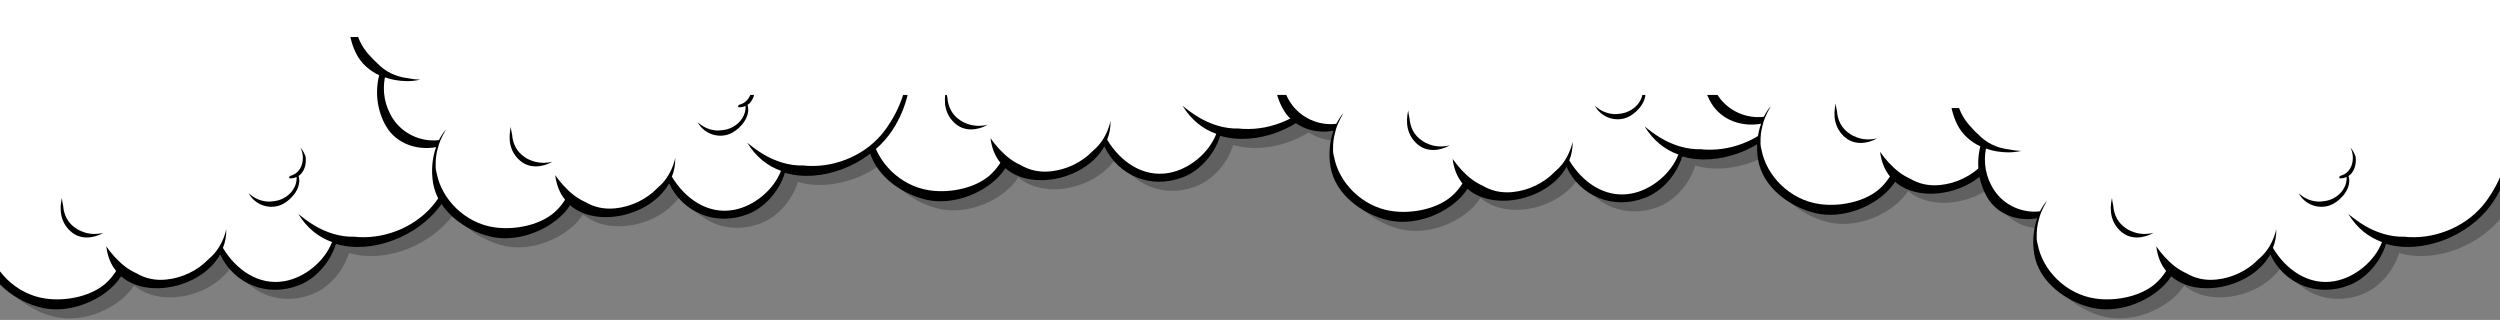
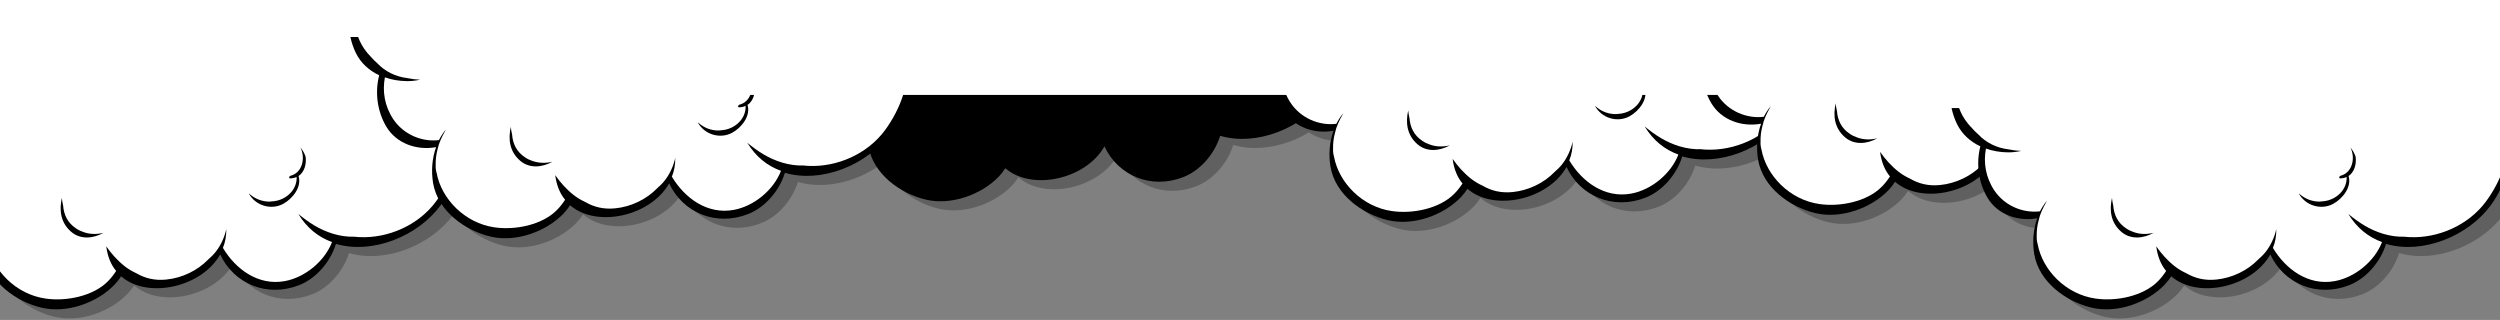
<svg xmlns="http://www.w3.org/2000/svg" xmlns:xlink="http://www.w3.org/1999/xlink" version="1.1" id="Laag_1" x="0px" y="0px" viewBox="0 0 1920 245.7" style="enable-background:new 0 0 1920 245.7;" xml:space="preserve">
  <rect x="0" y="0" width="1920" height="245.7" fill="#808080" stroke="none" />
  <style type="text/css">
	.st0{clip-path:url(#SVGID_00000092416705078028553480000000689418012485370284_);}
	.st1{opacity:0.25;}
	.st2{display:none;}
	.st3{fill:#FFFFFF;}
	.st4{display:none;fill:#FFFFFF;}
</style>
  <g id="clouds_top_1_">
    <g>
      <g>
        <g>
          <defs>
            <rect id="SVGID_1_" width="1920" height="245.7" />
          </defs>
          <clipPath id="SVGID_00000150818873318790548700000012071146445236213126_">
            <use xlink:href="#SVGID_1_" style="overflow:visible;" />
          </clipPath>
          <g id="clouds_1_" style="clip-path:url(#SVGID_00000150818873318790548700000012071146445236213126_);">
            <g class="st1">
              <rect x="-25.3" y="-21.2" class="st2" width="464.6" height="119.4" />
              <path d="M358.7,90.9c-0.2-0.3-0.4-0.6-0.5-0.9H-65.7l0,0c0.9,4.2,2.3,8.4,4.2,12.3c3.9,7.9,10.3,13.5,17.9,17.1        c-3.3,13-1.6,27.4,5.4,39.3c7.8,13.3,23.8,18.6,38.3,15.9c-3.1,8.7-3.8,18.3-2.3,27.6c3.6,21.3,24.3,36.4,44.1,41.1        c19.4,4.6,42.7-3.7,56.2-17.8c1.8-1.9,3.4-4,4.9-6.3c20.5,17.8,62.1,8.3,76.1-16.8c10.5,22.5,35.8,33.3,60.6,23.6        c12.9-5,24-17.7,28.3-31.7c27.7,8.2,62.7-5.7,80.3-29.5c12.3-16.7,18.7-39.6,15.4-60.1C362.9,100.3,361.2,95.6,358.7,90.9z" />
              <path d="M355,89H-59.8v1c1.5,4.1,3.6,8,6.6,11.7c1,1.3,2.2,2.5,3.3,3.7c1.5,1.7,3.1,3.4,4.9,4.9c5.8,6.2,13.9,10.3,23.1,11.4        c3.3,0.7,6.6,1.1,9.8,1.2c-3.6,0.8-7.2,1.2-10.6,1.1c-5.6-0.1-11.2-1-16.5-2.9c-2,10.7-0.3,22,6.4,32.1        c7.8,11.7,21.8,17.7,35.1,16.1c1.5-2.9,3.2-5.6,5.3-8.1c-0.2,0.5-0.4,0.9-0.7,1.4c-2.4,4.3-4.6,8.8-5.6,13.6        c-1.1,4-1.6,8.1-1.5,12.2c-0.1,2,0.1,4,0.7,6c3.7,20.2,21.8,38.7,44.5,41.9c15.6,2.3,36.6-1.7,48-13.4        c2.3-2.3,4.3-4.9,6.2-7.8c-4-4.8-6.6-11.1-7.6-18.9c4,5.7,8.6,10.9,14.2,15.3c2.7,2.1,5.7,3.9,9,5.4c6.5,3.8,14,5.7,22.9,4.8        c12.1-1.2,23.9-6.8,32.3-15.5c2.1-1.8,4.1-3.8,5.9-6.1c3.5-4.5,6.6-10.9,7.9-17.2c0.1,5.2-0.8,10.1-2.6,14.5        c9.9,16.5,27.2,29.2,47.5,25.5c15.5-2.8,30.6-15.2,36.3-30c-10.3-3.7-19.3-10.7-25.9-21.6c7.9,6.5,16.2,12.1,26.9,15.3        c5.4,1.6,11,2.4,16.5,2.2c1.1,0.1,2.2,0.3,3.4,0.3c22.3,1.1,45.5-9.2,58.9-27.3c11.7-15.8,21-38.9,15.7-58.9        C359.3,99.2,357.5,93.5,355,89z" />
              <path d="M232.8,144c1.9,0,3.6-0.4,5-1.1c0.5,9.7-7.9,17.5-17.3,18.6c-0.3,0-0.7,0.1-1,0.1c-1.4,0.2-2.9,0.3-4.1,0.2        c-6.1-0.5-10.6-2.9-14.4-6.4c4.9,9.4,17.1,13.3,26.6,8.1c7.1-3.9,14.3-12.9,11.7-21.3c4.4-3,6.2-9.1,5.4-14.9        c-0.9-2.5-2.1-4.8-4-7c4,7.8,1.7,19.3-7.6,21.7C232.2,142.1,231.5,144,232.8,144z" />
              <path d="M73.8,185.1c-1.8-0.6-3.7-1.5-5.4-2.7c-6.5-4.2-9.4-10.6-9.9-17.4c-0.5-2-0.8-4-1-6c-2.1,9.4-1,18.8,6.9,25.8        c7.3,6.5,17.3,5.4,25.1,1C84.3,187.1,78.7,187,73.8,185.1z" />
              <path class="st2" d="M265.7,53c9.6,1.2,18.2,7.1,20.3,16.4c0.5,1.3,0.9,2.6,1.3,3.9c1.4-17.1-16.5-29.9-32.5-21.6        C258.5,51.6,262.2,52,265.7,53z" />
              <path d="M82.1,108.9c-0.1-2.7,0.1-5.4,0.7-8c0.1-4,1.4-7.9,3.7-11.1c1.6-2.1,3.6-3.9,6-5.1c2.6-2.3,5.6-3.9,8.9-3.8        c0-0.1-0.1-0.2-0.2-0.2c-7.2-3.5-14.4,2.1-18.1,8.2c-0.2,0.4-0.4,0.7-0.6,1.1C79.1,96.2,78.9,103,82.1,108.9z" />
              <path d="M1037.7,7.9c-0.2-0.3-0.4-0.6-0.5-0.9H613.4l0,0c0.9,4.2,2.3,8.4,4.2,12.3c3.9,7.9,10.3,13.5,17.9,17.1        c-3.3,13-1.6,27.4,5.4,39.3c7.8,13.3,23.8,18.6,38.3,15.9c-3.1,8.7-3.8,18.3-2.3,27.6c3.6,21.3,24.3,36.4,44.1,41.1        c19.4,4.6,42.7-3.7,56.2-17.8c1.8-1.9,3.4-4,4.9-6.3c20.5,17.8,62.1,8.3,76.1-16.8c10.5,22.5,35.8,33.3,60.6,23.6        c12.9-5,24-17.7,28.3-31.7c27.7,8.2,62.7-5.7,80.3-29.5c12.3-16.7,18.7-39.6,15.4-60.1C1042,17.3,1040.3,12.5,1037.7,7.9z" />
              <path d="M1034.1,5.9H619.3v1c1.5,4.1,3.6,8,6.6,11.7c1,1.3,2.2,2.5,3.3,3.7c1.5,1.7,3.1,3.4,4.9,4.9        c5.8,6.2,13.9,10.3,23.1,11.4c3.3,0.7,6.6,1.1,9.8,1.2c-3.6,0.8-7.2,1.2-10.6,1.1c-5.6-0.1-11.2-1-16.5-2.9        c-2,10.7-0.3,22,6.4,32.1c7.8,11.7,21.8,17.7,35.1,16.1c1.5-2.9,3.2-5.6,5.3-8.1c-0.2,0.5-0.4,0.9-0.7,1.4        c-2.4,4.3-4.6,8.8-5.6,13.6c-1.1,4-1.6,8.1-1.5,12.2c-0.1,2,0.1,4,0.7,6c3.7,20.2,21.8,38.7,44.5,41.9        c15.6,2.3,36.6-1.7,48-13.4c2.3-2.3,4.3-4.9,6.2-7.8c-4-4.8-6.6-11.1-7.6-18.9c4,5.7,8.6,10.9,14.2,15.3        c2.7,2.1,5.7,3.9,9,5.4c6.5,3.8,14,5.7,22.9,4.8c12.1-1.2,23.9-6.8,32.3-15.5c2.1-1.8,4.1-3.8,5.9-6.1        c3.5-4.5,6.6-10.9,7.9-17.2c0.1,5.2-0.8,10.1-2.6,14.5c9.9,16.5,27.2,29.2,47.5,25.5c15.5-2.8,30.6-15.2,36.3-30        c-10.3-3.7-19.3-10.7-25.9-21.6c7.9,6.5,16.2,12.1,26.9,15.3c5.4,1.6,11,2.4,16.5,2.2c1.1,0.1,2.2,0.3,3.4,0.3        c22.3,1.1,45.5-9.2,58.9-27.3c11.7-15.8,21-38.9,15.7-58.9C1038.4,16.1,1036.5,10.5,1034.1,5.9z" />
              <path d="M911.8,61c1.9,0,3.6-0.4,5-1.1c0.5,9.7-7.9,17.5-17.3,18.6c-0.3,0-0.7,0.1-1,0.1c-1.4,0.2-2.9,0.3-4.1,0.2        c-6.1-0.5-10.6-2.9-14.4-6.4c4.9,9.4,17.1,13.3,26.6,8.1c7.1-3.9,14.3-12.9,11.7-21.3c4.4-3,6.2-9.1,5.4-14.9        c-0.9-2.5-2.1-4.8-4-7c4,7.8,1.7,19.3-7.6,21.7C911.3,59.1,910.6,61,911.8,61z" />
              <path d="M752.9,102.1c-1.8-0.6-3.7-1.5-5.4-2.7c-6.5-4.2-9.4-10.6-9.9-17.4c-0.5-2-0.8-4-1-6c-2.1,9.4-1,18.8,6.9,25.8        c7.3,6.5,17.3,5.4,25.1,1C763.4,104.1,757.8,103.9,752.9,102.1z" />
              <path class="st2" d="M944.8-30.1c9.6,1.2,18.2,7.1,20.3,16.4c0.5,1.3,0.9,2.6,1.3,3.9c1.4-17.1-16.5-29.9-32.5-21.6        C937.6-31.5,941.2-31.1,944.8-30.1z" />
              <path d="M761.2,25.8c-0.1-2.7,0.1-5.4,0.7-8c0.1-4,1.4-7.9,3.7-11.1c1.6-2.1,3.6-3.9,6-5.1c2.6-2.3,5.6-3.9,8.9-3.8        c0-0.1-0.1-0.2-0.2-0.2c-7.2-3.5-14.4,2.1-18.1,8.2c-0.2,0.4-0.4,0.7-0.6,1.1C758.2,13.2,758,19.9,761.2,25.8z" />
              <path d="M1392.6,23.7c-0.2-0.3-0.4-0.6-0.5-0.9H968.3l0,0c0.9,4.2,2.3,8.4,4.2,12.3c3.9,7.9,10.3,13.5,17.9,17.1        c-3.3,13-1.6,27.4,5.4,39.3c7.8,13.3,23.8,18.6,38.3,15.9c-3.1,8.7-3.8,18.3-2.3,27.6c3.6,21.3,24.3,36.4,44.1,41.1        c19.4,4.6,42.7-3.7,56.2-17.8c1.8-1.9,3.4-4,4.9-6.3c20.5,17.8,62.1,8.3,76.1-16.8c10.5,22.5,35.8,33.3,60.6,23.6        c12.9-5,24-17.7,28.3-31.7c27.7,8.2,62.7-5.7,80.3-29.5c12.3-16.7,18.7-39.6,15.4-60.1C1396.9,33.1,1395.2,28.4,1392.6,23.7z" />
              <path d="M1389,21.8H974.2v1c1.5,4.1,3.6,8,6.6,11.7c1,1.3,2.2,2.5,3.3,3.7c1.5,1.7,3.1,3.4,4.9,4.9        c5.8,6.2,13.9,10.3,23.1,11.4c3.3,0.7,6.6,1.1,9.8,1.2c-3.6,0.8-7.2,1.2-10.6,1.1c-5.6-0.1-11.2-1-16.5-2.9        c-2,10.7-0.3,22,6.4,32.1c7.8,11.7,21.8,17.7,35.1,16.1c1.5-2.9,3.2-5.6,5.3-8.1c-0.2,0.5-0.4,0.9-0.7,1.4        c-2.4,4.3-4.6,8.8-5.6,13.6c-1.1,4-1.6,8.1-1.5,12.2c-0.1,2,0.1,4,0.7,6c3.7,20.2,21.8,38.7,44.5,41.9        c15.6,2.3,36.6-1.7,48-13.4c2.3-2.3,4.3-4.9,6.2-7.8c-4-4.8-6.6-11.1-7.6-18.9c4,5.7,8.6,10.9,14.2,15.3        c2.7,2.1,5.7,3.9,9,5.4c6.5,3.8,14,5.7,22.9,4.8c12.1-1.2,23.9-6.8,32.3-15.5c2.1-1.8,4.1-3.8,5.9-6.1        c3.5-4.5,6.6-10.9,7.9-17.2c0.1,5.2-0.8,10.1-2.6,14.5c9.9,16.5,27.2,29.2,47.5,25.5c15.5-2.8,30.6-15.2,36.3-30        c-10.3-3.7-19.3-10.7-25.9-21.6c7.9,6.5,16.2,12.1,26.9,15.3c5.4,1.6,11,2.4,16.5,2.2c1.1,0.1,2.2,0.3,3.4,0.3        c22.3,1.1,45.5-9.2,58.9-27.3c11.7-15.8,21-38.9,15.7-58.9C1393.3,32,1391.4,26.3,1389,21.8z" />
              <path d="M1266.7,76.8c1.9,0,3.6-0.4,5-1.1c0.5,9.7-7.9,17.5-17.3,18.6c-0.3,0-0.7,0.1-1,0.1c-1.4,0.2-2.9,0.3-4.1,0.2        c-6.1-0.5-10.6-2.9-14.4-6.4c4.9,9.4,17.1,13.3,26.6,8.1c7.1-3.9,14.3-12.9,11.7-21.3c4.4-3,6.2-9.1,5.4-14.9        c-0.9-2.5-2.1-4.8-4-7c4,7.8,1.7,19.3-7.6,21.7C1266.2,74.9,1265.5,76.8,1266.7,76.8z" />
              <path d="M1107.8,117.9c-1.8-0.6-3.7-1.5-5.4-2.7c-6.5-4.2-9.4-10.6-9.9-17.4c-0.5-2-0.8-4-1-6c-2.1,9.4-1,18.8,6.9,25.8        c7.3,6.5,17.3,5.4,25.1,1C1118.3,119.9,1112.7,119.8,1107.8,117.9z" />
              <path class="st2" d="M1299.7-14.2c9.6,1.2,18.2,7.1,20.3,16.4c0.5,1.3,0.9,2.6,1.3,3.9c1.4-17.1-16.5-29.9-32.5-21.6        C1292.5-15.6,1296.1-15.2,1299.7-14.2z" />
              <path d="M1116.1,41.7c-0.1-2.7,0.1-5.4,0.7-8c0.1-4,1.4-7.9,3.7-11.1c1.6-2.1,3.6-3.9,6-5.1c2.6-2.3,5.6-3.9,8.9-3.8        c0-0.1-0.1-0.2-0.2-0.2c-7.2-3.5-14.4,2.1-18.1,8.2c-0.2,0.4-0.4,0.7-0.6,1.1C1113.1,29,1112.9,35.8,1116.1,41.7z" />
              <path d="M1721,18.3c-0.2-0.3-0.4-0.6-0.5-0.9h-423.8l0,0c0.9,4.2,2.3,8.4,4.2,12.3c3.9,7.9,10.3,13.5,17.9,17.1        c-3.3,13-1.6,27.4,5.4,39.3c7.8,13.3,23.8,18.6,38.3,15.9c-3.1,8.7-3.8,18.3-2.3,27.6c3.6,21.3,24.3,36.4,44.1,41.1        c19.4,4.6,42.7-3.7,56.2-17.8c1.8-1.9,3.4-4,4.9-6.3c20.5,17.8,62.1,8.3,76.1-16.8c10.5,22.5,35.8,33.3,60.6,23.6        c12.9-5,24-17.7,28.3-31.7c27.7,8.2,62.7-5.7,80.3-29.5c12.3-16.7,18.7-39.6,15.4-60.1C1725.3,27.7,1723.5,23,1721,18.3z" />
              <path d="M1717.3,16.4h-414.8v1c1.5,4.1,3.6,8,6.6,11.7c1,1.3,2.2,2.5,3.3,3.7c1.5,1.7,3.1,3.4,4.9,4.9        c5.8,6.2,13.9,10.3,23.1,11.4c3.3,0.7,6.6,1.1,9.8,1.2c-3.6,0.8-7.2,1.2-10.6,1.1c-5.6-0.1-11.2-1-16.5-2.9        c-2,10.7-0.3,22,6.4,32.1c7.8,11.7,21.8,17.7,35.1,16.1c1.5-2.9,3.2-5.6,5.3-8.1c-0.2,0.5-0.4,0.9-0.7,1.4        c-2.4,4.3-4.6,8.8-5.6,13.6c-1.1,4-1.6,8.1-1.5,12.2c-0.1,2,0.1,4,0.7,6c3.7,20.2,21.8,38.7,44.5,41.9        c15.6,2.3,36.6-1.7,48-13.4c2.3-2.3,4.3-4.9,6.2-7.8c-4-4.8-6.6-11.1-7.6-18.9c4,5.7,8.6,10.9,14.2,15.3        c2.7,2.1,5.7,3.9,9,5.4c6.5,3.8,14,5.7,22.9,4.8c12.1-1.2,23.9-6.8,32.3-15.5c2.1-1.8,4.1-3.8,5.9-6.1        c3.5-4.5,6.6-10.9,7.9-17.2c0.1,5.2-0.8,10.1-2.6,14.5c9.9,16.5,27.2,29.2,47.5,25.5c15.5-2.8,30.6-15.2,36.3-30        c-10.3-3.7-19.3-10.7-25.9-21.6c7.9,6.5,16.2,12.1,26.9,15.3c5.4,1.6,11,2.4,16.5,2.2c1.1,0.1,2.2,0.3,3.4,0.3        c22.3,1.1,45.5-9.2,58.9-27.3c11.7-15.8,21-38.9,15.7-58.9C1721.6,26.6,1719.8,20.9,1717.3,16.4z" />
              <path d="M1595.1,71.4c1.9,0,3.6-0.4,5-1.1c0.5,9.7-7.9,17.5-17.3,18.6c-0.3,0-0.7,0.1-1,0.1c-1.4,0.2-2.9,0.3-4.1,0.2        c-6.1-0.5-10.6-2.9-14.4-6.4c4.9,9.4,17.1,13.3,26.6,8.1c7.1-3.9,14.3-12.9,11.7-21.3c4.4-3,6.2-9.1,5.4-14.9        c-0.9-2.5-2.1-4.8-4-7c4,7.8,1.7,19.3-7.6,21.7C1594.5,69.5,1593.9,71.4,1595.1,71.4z" />
              <path d="M1436.1,112.5c-1.8-0.6-3.7-1.5-5.4-2.7c-6.5-4.2-9.4-10.6-9.9-17.4c-0.5-2-0.8-4-1-6c-2.1,9.4-1,18.8,6.9,25.8        c7.3,6.5,17.3,5.4,25.1,1C1446.6,114.5,1441,114.4,1436.1,112.5z" />
              <path class="st2" d="M1628-19.6c9.6,1.2,18.2,7.1,20.3,16.4c0.5,1.3,0.9,2.6,1.3,3.9c1.4-17.1-16.5-29.9-32.5-21.6        C1620.9-21.1,1624.5-20.6,1628-19.6z" />
              <path d="M1444.4,36.2c-0.1-2.7,0.1-5.4,0.7-8c0.1-4,1.4-7.9,3.7-11.1c1.6-2.1,3.6-3.9,6-5.1c2.6-2.3,5.6-3.9,8.9-3.8        c0-0.1-0.1-0.2-0.2-0.2c-7.2-3.5-14.4,2.1-18.1,8.2c-0.2,0.4-0.4,0.7-0.6,1.1C1441.5,23.6,1441.3,30.4,1444.4,36.2z" />
              <path d="M703.5,36.3c-0.2-0.3-0.4-0.6-0.5-0.9H279.1l0,0c0.9,4.2,2.3,8.4,4.2,12.3c3.9,7.9,10.3,13.5,17.9,17.1        c-3.3,13-1.6,27.4,5.4,39.3c7.8,13.3,23.8,18.6,38.3,15.9c-3.1,8.7-3.8,18.3-2.3,27.6c3.6,21.3,24.3,36.4,44.1,41.1        c19.4,4.6,42.7-3.7,56.2-17.8c1.8-1.9,3.4-4,4.9-6.3c20.5,17.8,62.1,8.3,76.1-16.8c10.5,22.5,35.8,33.3,60.6,23.6        c12.9-5,24-17.7,28.3-31.7c27.7,8.2,62.7-5.7,80.3-29.5c12.3-16.7,18.7-39.6,15.4-60.1C707.7,45.7,706,40.9,703.5,36.3z" />
              <path d="M699.8,34.3H285v1c1.5,4.1,3.6,8,6.6,11.7c1,1.3,2.2,2.5,3.3,3.7c1.5,1.7,3.1,3.4,4.9,4.9        c5.8,6.2,13.9,10.3,23.1,11.4c3.3,0.7,6.6,1.1,9.8,1.2c-3.6,0.8-7.2,1.2-10.6,1.1c-5.6-0.1-11.2-1-16.5-2.9        c-2,10.7-0.3,22,6.4,32.1c7.8,11.7,21.8,17.7,35.1,16.1c1.5-2.9,3.2-5.6,5.3-8.1c-0.2,0.5-0.4,0.9-0.7,1.4        c-2.4,4.3-4.6,8.8-5.6,13.6c-1.1,4-1.6,8.1-1.5,12.2c-0.1,2,0.1,4,0.7,6c3.7,20.2,21.8,38.7,44.5,41.9        c15.6,2.3,36.6-1.7,48-13.4c2.3-2.3,4.3-4.9,6.2-7.8c-4-4.8-6.6-11.1-7.6-18.9c4,5.7,8.6,10.9,14.2,15.3        c2.7,2.1,5.7,3.9,9,5.4c6.5,3.8,14,5.7,22.9,4.8c12.1-1.2,23.9-6.8,32.3-15.5c2.1-1.8,4.1-3.8,5.9-6.1        c3.5-4.5,6.6-10.9,7.9-17.2c0.1,5.2-0.8,10.1-2.6,14.5c9.9,16.5,27.2,29.2,47.5,25.5c15.5-2.8,30.6-15.2,36.3-30        c-10.3-3.7-19.3-10.7-25.9-21.6c7.9,6.5,16.2,12.1,26.9,15.3c5.4,1.6,11,2.4,16.5,2.2c1.1,0.1,2.2,0.3,3.4,0.3        c22.3,1.1,45.5-9.2,58.9-27.3c11.7-15.8,21-38.9,15.7-58.9C704.1,44.5,702.3,38.9,699.8,34.3z" />
              <path d="M577.6,89.4c1.9,0,3.6-0.4,5-1.1c0.5,9.7-7.9,17.5-17.3,18.6c-0.3,0-0.7,0.1-1,0.1c-1.4,0.2-2.9,0.3-4.1,0.2        c-6.1-0.5-10.6-2.9-14.4-6.4c4.9,9.4,17.1,13.3,26.6,8.1c7.1-3.9,14.3-12.9,11.7-21.3c4.4-3,6.2-9.1,5.4-14.9        c-0.9-2.5-2.1-4.8-4-7c4,7.8,1.7,19.3-7.6,21.7C577,87.5,576.3,89.4,577.6,89.4z" />
              <path d="M418.6,130.5c-1.8-0.6-3.7-1.5-5.4-2.7c-6.5-4.2-9.4-10.6-9.9-17.4c-0.5-2-0.8-4-1-6c-2.1,9.4-1,18.8,6.9,25.8        c7.3,6.5,17.3,5.4,25.1,1C429.1,132.5,423.5,132.3,418.6,130.5z" />
              <path class="st2" d="M610.5-1.7c9.6,1.2,18.2,7.1,20.3,16.4c0.5,1.3,0.9,2.6,1.3,3.9c1.4-17.1-16.5-29.9-32.5-21.6        C603.3-3.1,607-2.7,610.5-1.7z" />
              <path d="M426.9,54.2c-0.1-2.7,0.1-5.4,0.7-8c0.1-4,1.4-7.9,3.7-11.1c1.6-2.1,3.6-3.9,6-5.1c2.6-2.3,5.6-3.9,8.9-3.8        c0-0.1-0.1-0.2-0.2-0.2c-7.2-3.5-14.4,2.1-18.1,8.2c-0.2,0.4-0.4,0.7-0.6,1.1C423.9,41.6,423.8,48.3,426.9,54.2z" />
              <path d="M1933.1,90.9c-0.2-0.3-0.4-0.6-0.5-0.9h-423.8l0,0c0.9,4.2,2.3,8.4,4.2,12.3c3.9,7.9,10.3,13.5,17.9,17.1        c-3.3,13-1.6,27.4,5.4,39.3c7.8,13.3,23.8,18.6,38.3,15.9c-3.1,8.7-3.8,18.3-2.3,27.6c3.6,21.3,24.3,36.4,44.1,41.1        c19.4,4.6,42.7-3.7,56.2-17.8c1.8-1.9,3.4-4,4.9-6.3c20.5,17.8,62.1,8.3,76.1-16.8c10.5,22.5,35.8,33.3,60.6,23.6        c12.9-5,24-17.7,28.3-31.7c27.7,8.2,62.7-5.7,80.3-29.5c12.3-16.7,18.7-39.6,15.4-60.1C1937.4,100.3,1935.6,95.6,1933.1,90.9z        " />
              <path d="M1929.4,89h-414.8v1c1.5,4.1,3.6,8,6.6,11.7c1,1.3,2.2,2.5,3.3,3.7c1.5,1.7,3.1,3.4,4.9,4.9        c5.8,6.2,13.9,10.3,23.1,11.4c3.3,0.7,6.6,1.1,9.8,1.2c-3.6,0.8-7.2,1.2-10.6,1.1c-5.6-0.1-11.2-1-16.5-2.9        c-2,10.7-0.3,22,6.4,32.1c7.8,11.7,21.8,17.7,35.1,16.1c1.5-2.9,3.2-5.6,5.3-8.1c-0.2,0.5-0.4,0.9-0.7,1.4        c-2.4,4.3-4.6,8.8-5.6,13.6c-1.1,4-1.6,8.1-1.5,12.2c-0.1,2,0.1,4,0.7,6c3.7,20.2,21.8,38.7,44.5,41.9        c15.6,2.3,36.6-1.7,48-13.4c2.3-2.3,4.3-4.9,6.2-7.8c-4-4.8-6.6-11.1-7.6-18.9c4,5.7,8.6,10.9,14.2,15.3        c2.7,2.1,5.7,3.9,9,5.4c6.5,3.8,14,5.7,22.9,4.8c12.1-1.2,23.9-6.8,32.3-15.5c2.1-1.8,4.1-3.8,5.9-6.1        c3.5-4.5,6.6-10.9,7.9-17.2c0.1,5.2-0.8,10.1-2.6,14.5c9.9,16.5,27.2,29.2,47.5,25.5c15.5-2.8,30.6-15.2,36.3-30        c-10.3-3.7-19.3-10.7-25.9-21.6c7.9,6.5,16.2,12.1,26.9,15.3c5.4,1.6,11,2.4,16.5,2.2c1.1,0.1,2.2,0.3,3.4,0.3        c22.3,1.1,45.5-9.2,58.9-27.3c11.7-15.8,21-38.9,15.7-58.9C1933.8,99.2,1931.9,93.5,1929.4,89z" />
              <path d="M1807.2,144c1.9,0,3.6-0.4,5-1.1c0.5,9.7-7.9,17.5-17.3,18.6c-0.3,0-0.7,0.1-1,0.1c-1.4,0.2-2.9,0.3-4.1,0.2        c-6.1-0.5-10.6-2.9-14.4-6.4c4.9,9.4,17.1,13.3,26.6,8.1c7.1-3.9,14.3-12.9,11.7-21.3c4.4-3,6.2-9.1,5.4-14.9        c-0.9-2.5-2.1-4.8-4-7c4,7.8,1.7,19.3-7.6,21.7C1806.7,142.1,1806,144,1807.2,144z" />
              <path d="M1648.3,185.1c-1.8-0.6-3.7-1.5-5.4-2.7c-6.5-4.2-9.4-10.6-9.9-17.4c-0.5-2-0.8-4-1-6c-2.1,9.4-1,18.8,6.9,25.8        c7.3,6.5,17.3,5.4,25.1,1C1658.7,187.1,1653.2,187,1648.3,185.1z" />
              <path class="st2" d="M1840.2,53c9.6,1.2,18.2,7.1,20.3,16.4c0.5,1.3,0.9,2.6,1.3,3.9c1.4-17.1-16.5-29.9-32.5-21.6        C1833,51.6,1836.6,52,1840.2,53z" />
              <path d="M1656.6,108.9c-0.1-2.7,0.1-5.4,0.7-8c0.1-4,1.4-7.9,3.7-11.1c1.6-2.1,3.6-3.9,6-5.1c2.6-2.3,5.6-3.9,8.9-3.8        c0-0.1-0.1-0.2-0.2-0.2c-7.2-3.5-14.4,2.1-18.1,8.2c-0.2,0.4-0.4,0.7-0.6,1.1C1653.6,96.2,1653.4,103,1656.6,108.9z" />
              <rect x="880" y="76" width="31" height="13" />
              <polyline points="1553.3,116.7 1553.3,5.9 1946.6,5.9       " />
            </g>
            <g>
              <g>
                <rect class="st3" width="1918.6" height="88.7" />
                <rect x="-35.3" y="-28.2" class="st4" width="464.6" height="119.4" />
                <g id="cloud_1_00000176756033920305162340000004207684008792060083_">
                  <g>
                    <path d="M348.7,83.9c-0.2-0.3-0.4-0.6-0.5-0.9H-75.7l0,0c0.9,4.2,2.3,8.4,4.2,12.3c3.9,7.9,10.3,13.5,17.9,17.1           c-3.3,13-1.6,27.4,5.4,39.3c7.8,13.3,23.8,18.6,38.3,15.9c-3.1,8.7-3.8,18.3-2.3,27.6c3.6,21.3,24.3,36.4,44.1,41.1           c19.4,4.6,42.7-3.7,56.2-17.8c1.8-1.9,3.4-4,4.9-6.3c20.5,17.8,62.1,8.3,76.1-16.8c10.5,22.5,35.8,33.3,60.6,23.6           c12.9-5,24-17.7,28.3-31.7c27.7,8.2,62.7-5.7,80.3-29.5c12.3-16.7,18.7-39.6,15.4-60.1C352.9,93.3,351.2,88.6,348.7,83.9z" />
                    <path class="st3" d="M345,82H-69.8v1c1.5,4.1,3.6,8,6.6,11.7c1,1.3,2.2,2.5,3.3,3.7c1.5,1.7,3.1,3.4,4.9,4.9           c5.8,6.2,13.9,10.3,23.1,11.4c3.3,0.7,6.6,1.1,9.8,1.2c-3.6,0.8-7.2,1.2-10.6,1.1c-5.6-0.1-11.2-1-16.5-2.9           c-2,10.7-0.3,22,6.4,32.1c7.8,11.7,21.8,17.7,35.1,16.1c1.5-2.9,3.2-5.6,5.3-8.1c-0.2,0.5-0.4,0.9-0.7,1.4           c-2.4,4.3-4.6,8.8-5.6,13.6c-1.1,4-1.6,8.1-1.5,12.2c-0.1,2,0.1,4,0.7,6c3.7,20.2,21.8,38.7,44.5,41.9           c15.6,2.3,36.6-1.7,48-13.4c2.3-2.3,4.3-4.9,6.2-7.8c-4-4.8-6.6-11.1-7.6-18.9c4,5.7,8.6,10.9,14.2,15.3           c2.7,2.1,5.7,3.9,9,5.4c6.5,3.8,14,5.7,22.9,4.8c12.1-1.2,23.9-6.8,32.3-15.5c2.1-1.8,4.1-3.8,5.9-6.1           c3.5-4.5,6.6-10.9,7.9-17.2c0.1,5.2-0.8,10.1-2.6,14.5c9.9,16.5,27.2,29.2,47.5,25.5c15.5-2.8,30.6-15.2,36.3-30           c-10.3-3.7-19.3-10.7-25.9-21.6c7.9,6.5,16.2,12.1,26.9,15.3c5.4,1.6,11,2.4,16.5,2.2c1.1,0.1,2.2,0.3,3.4,0.3           c22.3,1.1,45.5-9.2,58.9-27.3c11.7-15.8,21-38.9,15.7-58.9C349.3,92.2,347.5,86.5,345,82z" />
                  </g>
                  <g>
                    <path d="M222.8,137c1.9,0,3.6-0.4,5-1.1c0.5,9.7-7.9,17.5-17.3,18.6c-0.3,0-0.7,0.1-1,0.1c-1.4,0.2-2.9,0.3-4.1,0.2           c-6.1-0.5-10.6-2.9-14.4-6.4c4.9,9.4,17.1,13.3,26.6,8.1c7.1-3.9,14.3-12.9,11.7-21.3c4.4-3,6.2-9.1,5.4-14.9           c-0.9-2.5-2.1-4.8-4-7c4,7.8,1.7,19.3-7.6,21.7C222.2,135.1,221.5,137,222.8,137z" />
                    <path d="M63.8,178.1c-1.8-0.6-3.7-1.5-5.4-2.7c-6.5-4.2-9.4-10.6-9.9-17.4c-0.5-2-0.8-4-1-6c-2.1,9.4-1,18.8,6.9,25.8           c7.3,6.5,17.3,5.4,25.1,1C74.3,180.1,68.7,180,63.8,178.1z" />
                    <path class="st2" d="M255.7,46c9.6,1.2,18.2,7.1,20.3,16.4c0.5,1.3,0.9,2.6,1.3,3.9c1.4-17.1-16.5-29.9-32.5-21.6           C248.5,44.6,252.2,45,255.7,46z" />
                  </g>
                </g>
                <g id="cloud_1_00000084529782232675518050000014550109940036577208_">
                  <g>
                    <path d="M1027.7,0.9c-0.2-0.3-0.4-0.6-0.5-0.9H603.4l0,0c0.9,4.2,2.3,8.4,4.2,12.3c3.9,7.9,10.3,13.5,17.9,17.1           c-3.3,13-1.6,27.4,5.4,39.3c7.8,13.3,23.8,18.6,38.3,15.9c-3.1,8.7-3.8,18.3-2.3,27.6c3.6,21.3,24.3,36.4,44.1,41.1           c19.4,4.6,42.7-3.7,56.2-17.8c1.8-1.9,3.4-4,4.9-6.3c20.5,17.8,62.1,8.3,76.1-16.8c10.5,22.5,35.8,33.3,60.6,23.6           c12.9-5,24-17.7,28.3-31.7c27.7,8.2,62.7-5.7,80.3-29.5c12.3-16.7,18.7-39.6,15.4-60.1C1032,10.3,1030.3,5.5,1027.7,0.9z" />
-                     <path class="st3" d="M1024.1-1.1H609.3v1c1.5,4.1,3.6,8,6.6,11.7c1,1.3,2.2,2.5,3.3,3.7c1.5,1.7,3.1,3.4,4.9,4.9           c5.8,6.2,13.9,10.3,23.1,11.4c3.3,0.7,6.6,1.1,9.8,1.2c-3.6,0.8-7.2,1.2-10.6,1.1c-5.6-0.1-11.2-1-16.5-2.9           c-2,10.7-0.3,22,6.4,32.1c7.8,11.7,21.8,17.7,35.1,16.1c1.5-2.9,3.2-5.6,5.3-8.1c-0.2,0.5-0.4,0.9-0.7,1.4           c-2.4,4.3-4.6,8.8-5.6,13.6c-1.1,4-1.6,8.1-1.5,12.2c-0.1,2,0.1,4,0.7,6c3.7,20.2,21.8,38.7,44.5,41.9           c15.6,2.3,36.6-1.7,48-13.4c2.3-2.3,4.3-4.9,6.2-7.8c-4-4.8-6.6-11.1-7.6-18.9c4,5.7,8.6,10.9,14.2,15.3           c2.7,2.1,5.7,3.9,9,5.4c6.5,3.8,14,5.7,22.9,4.8c12.1-1.2,23.9-6.8,32.3-15.5c2.1-1.8,4.1-3.8,5.9-6.1           c3.5-4.5,6.6-10.9,7.9-17.2c0.1,5.2-0.8,10.1-2.6,14.5c9.9,16.5,27.2,29.2,47.5,25.5c15.5-2.8,30.6-15.2,36.3-30           c-10.3-3.7-19.3-10.7-25.9-21.6c7.9,6.5,16.2,12.1,26.9,15.3c5.4,1.6,11,2.4,16.5,2.2c1.1,0.1,2.2,0.3,3.4,0.3           c22.3,1.1,45.5-9.2,58.9-27.3c11.7-15.8,21-38.9,15.7-58.9C1028.4,9.1,1026.5,3.5,1024.1-1.1z" />
                  </g>
                  <g>
                    <path d="M742.9,95.1c-1.8-0.6-3.7-1.5-5.4-2.7c-6.5-4.2-9.4-10.6-9.9-17.4c-0.5-2-0.8-4-1-6c-2.1,9.4-1,18.8,6.9,25.8           c7.3,6.5,17.3,5.4,25.1,1C753.4,97.1,747.8,96.9,742.9,95.1z" />
                    <path class="st2" d="M934.8-37.1c9.6,1.2,18.2,7.1,20.3,16.4c0.5,1.3,0.9,2.6,1.3,3.9c1.4-17.1-16.5-29.9-32.5-21.6           C927.6-38.5,931.2-38.1,934.8-37.1z" />
                  </g>
                </g>
                <g id="cloud_1_00000090296227054180280960000006658139641865171844_">
                  <g>
                    <path d="M1382.6,16.7c-0.2-0.3-0.4-0.6-0.5-0.9H958.3l0,0c0.9,4.2,2.3,8.4,4.2,12.3c3.9,7.9,10.3,13.5,17.9,17.1           c-3.3,13-1.6,27.4,5.4,39.3c7.8,13.3,23.8,18.6,38.3,15.9c-3.1,8.7-3.8,18.3-2.3,27.6c3.6,21.3,24.3,36.4,44.1,41.1           c19.4,4.6,42.7-3.7,56.2-17.8c1.8-1.9,3.4-4,4.9-6.3c20.5,17.8,62.1,8.3,76.1-16.8c10.5,22.5,35.8,33.3,60.6,23.6           c12.9-5,24-17.7,28.3-31.7c27.7,8.2,62.7-5.7,80.3-29.5c12.3-16.7,18.7-39.6,15.4-60.1           C1386.9,26.1,1385.2,21.4,1382.6,16.7z" />
                    <path class="st3" d="M1379,14.8H964.2v1c1.5,4.1,3.6,8,6.6,11.7c1,1.3,2.2,2.5,3.3,3.7c1.5,1.7,3.1,3.4,4.9,4.9           c5.8,6.2,13.9,10.3,23.1,11.4c3.3,0.7,6.6,1.1,9.8,1.2c-3.6,0.8-7.2,1.2-10.6,1.1c-5.6-0.1-11.2-1-16.5-2.9           c-2,10.7-0.3,22,6.4,32.1c7.8,11.7,21.8,17.7,35.1,16.1c1.5-2.9,3.2-5.6,5.3-8.1c-0.2,0.5-0.4,0.9-0.7,1.4           c-2.4,4.3-4.6,8.8-5.6,13.6c-1.1,4-1.6,8.1-1.5,12.2c-0.1,2,0.1,4,0.7,6c3.7,20.2,21.8,38.7,44.5,41.9           c15.6,2.3,36.6-1.7,48-13.4c2.3-2.3,4.3-4.9,6.2-7.8c-4-4.8-6.6-11.1-7.6-18.9c4,5.7,8.6,10.9,14.2,15.3           c2.7,2.1,5.7,3.9,9,5.4c6.5,3.8,14,5.7,22.9,4.8c12.1-1.2,23.9-6.8,32.3-15.5c2.1-1.8,4.1-3.8,5.9-6.1           c3.5-4.5,6.6-10.9,7.9-17.2c0.1,5.2-0.8,10.1-2.6,14.5c9.9,16.5,27.2,29.2,47.5,25.5c15.5-2.8,30.6-15.2,36.3-30           c-10.3-3.7-19.3-10.7-25.9-21.6c7.9,6.5,16.2,12.1,26.9,15.3c5.4,1.6,11,2.4,16.5,2.2c1.1,0.1,2.2,0.3,3.4,0.3           c22.3,1.1,45.5-9.2,58.9-27.3c11.7-15.8,21-38.9,15.7-58.9C1383.3,25,1381.4,19.3,1379,14.8z" />
                  </g>
                  <g>
                    <path d="M1256.7,69.8c1.9,0,3.6-0.4,5-1.1c0.5,9.7-7.9,17.5-17.3,18.6c-0.3,0-0.7,0.1-1,0.1c-1.4,0.2-2.9,0.3-4.1,0.2           c-6.1-0.5-10.6-2.9-14.4-6.4c4.9,9.4,17.1,13.3,26.6,8.1c7.1-3.9,14.3-12.9,11.7-21.3c4.4-3,6.2-9.1,5.4-14.9           c-0.9-2.5-2.1-4.8-4-7c4,7.8,1.7,19.3-7.6,21.7C1256.2,67.9,1255.5,69.8,1256.7,69.8z" />
                    <path d="M1097.8,110.9c-1.8-0.6-3.7-1.5-5.4-2.7c-6.5-4.2-9.4-10.6-9.9-17.4c-0.5-2-0.8-4-1-6c-2.1,9.4-1,18.8,6.9,25.8           c7.3,6.5,17.3,5.4,25.1,1C1108.3,112.9,1102.7,112.8,1097.8,110.9z" />
                    <path class="st2" d="M1289.7-21.2c9.6,1.2,18.2,7.1,20.3,16.4c0.5,1.3,0.9,2.6,1.3,3.9c1.4-17.1-16.5-29.9-32.5-21.6           C1282.5-22.6,1286.1-22.2,1289.7-21.2z" />
                  </g>
                </g>
                <g id="cloud_1_00000026846846562204520360000012897050868077023667_">
                  <g>
                    <path d="M1711,11.3c-0.2-0.3-0.4-0.6-0.5-0.9h-423.8l0,0c0.9,4.2,2.3,8.4,4.2,12.3c3.9,7.9,10.3,13.5,17.9,17.1           c-3.3,13-1.6,27.4,5.4,39.3c7.8,13.3,23.8,18.6,38.3,15.9c-3.1,8.7-3.8,18.3-2.3,27.6c3.6,21.3,24.3,36.4,44.1,41.1           c19.4,4.6,42.7-3.7,56.2-17.8c1.8-1.9,3.4-4,4.9-6.3c20.5,17.8,62.1,8.3,76.1-16.8c10.5,22.5,35.8,33.3,60.6,23.6           c12.9-5,24-17.7,28.3-31.7c27.7,8.2,62.7-5.7,80.3-29.5c12.3-16.7,18.7-39.6,15.4-60.1C1715.3,20.7,1713.5,16,1711,11.3z" />
                    <path class="st3" d="M1707.3,9.4h-414.8v1c1.5,4.1,3.6,8,6.6,11.7c1,1.3,2.2,2.5,3.3,3.7c1.5,1.7,3.1,3.4,4.9,4.9           c5.8,6.2,13.9,10.3,23.1,11.4c3.3,0.7,6.6,1.1,9.8,1.2c-3.6,0.8-7.2,1.2-10.6,1.1c-5.6-0.1-11.2-1-16.5-2.9           c-2,10.7-0.3,22,6.4,32.1c7.8,11.7,21.8,17.7,35.1,16.1c1.5-2.9,3.2-5.6,5.3-8.1c-0.2,0.5-0.4,0.9-0.7,1.4           c-2.4,4.3-4.6,8.8-5.6,13.6c-1.1,4-1.6,8.1-1.5,12.2c-0.1,2,0.1,4,0.7,6c3.7,20.2,21.8,38.7,44.5,41.9           c15.6,2.3,36.6-1.7,48-13.4c2.3-2.3,4.3-4.9,6.2-7.8c-4-4.8-6.6-11.1-7.6-18.9c4,5.7,8.6,10.9,14.2,15.3           c2.7,2.1,5.7,3.9,9,5.4c6.5,3.8,14,5.7,22.9,4.8c12.1-1.2,23.9-6.8,32.3-15.5c2.1-1.8,4.1-3.8,5.9-6.1           c3.5-4.5,6.6-10.9,7.9-17.2c0.1,5.2-0.8,10.1-2.6,14.5c9.9,16.5,27.2,29.2,47.5,25.5c15.5-2.8,30.6-15.2,36.3-30           c-10.3-3.7-19.3-10.7-25.9-21.6c7.9,6.5,16.2,12.1,26.9,15.3c5.4,1.6,11,2.4,16.5,2.2c1.1,0.1,2.2,0.3,3.4,0.3           c22.3,1.1,45.5-9.2,58.9-27.3c11.7-15.8,21-38.9,15.7-58.9C1711.6,19.6,1709.8,13.9,1707.3,9.4z" />
                  </g>
                  <g>
                    <path d="M1426.1,105.5c-1.8-0.6-3.7-1.5-5.4-2.7c-6.5-4.2-9.4-10.6-9.9-17.4c-0.5-2-0.8-4-1-6c-2.1,9.4-1,18.8,6.9,25.8           c7.3,6.5,17.3,5.4,25.1,1C1436.6,107.5,1431,107.4,1426.1,105.5z" />
                    <path class="st2" d="M1618-26.6c9.6,1.2,18.2,7.1,20.3,16.4c0.5,1.3,0.9,2.6,1.3,3.9c1.4-17.1-16.5-29.9-32.5-21.6           C1610.9-28.1,1614.5-27.6,1618-26.6z" />
                  </g>
                </g>
                <g id="cloud_1_00000099655656302067076870000004547595592279281295_">
                  <g>
                    <path d="M693.5,29.3c-0.2-0.3-0.4-0.6-0.5-0.9H269.1l0,0c0.9,4.2,2.3,8.4,4.2,12.3c3.9,7.9,10.3,13.5,17.9,17.1           c-3.3,13-1.6,27.4,5.4,39.3c7.8,13.3,23.8,18.6,38.3,15.9c-3.1,8.7-3.8,18.3-2.3,27.6c3.6,21.3,24.3,36.4,44.1,41.1           c19.4,4.6,42.7-3.7,56.2-17.8c1.8-1.9,3.4-4,4.9-6.3c20.5,17.8,62.1,8.3,76.1-16.8c10.5,22.5,35.8,33.3,60.6,23.6           c12.9-5,24-17.7,28.3-31.7c27.7,8.2,62.7-5.7,80.3-29.5c12.3-16.7,18.7-39.6,15.4-60.1C697.7,38.7,696,33.9,693.5,29.3z" />
                    <path class="st3" d="M689.8,27.3H275v1c1.5,4.1,3.6,8,6.6,11.7c1,1.3,2.2,2.5,3.3,3.7c1.5,1.7,3.1,3.4,4.9,4.9           c5.8,6.2,13.9,10.3,23.1,11.4c3.3,0.7,6.6,1.1,9.8,1.2c-3.6,0.8-7.2,1.2-10.6,1.1c-5.6-0.1-11.2-1-16.5-2.9           c-2,10.7-0.3,22,6.4,32.1c7.8,11.7,21.8,17.7,35.1,16.1c1.5-2.9,3.2-5.6,5.3-8.1c-0.2,0.5-0.4,0.9-0.7,1.4           c-2.4,4.3-4.6,8.8-5.6,13.6c-1.1,4-1.6,8.1-1.5,12.2c-0.1,2,0.1,4,0.7,6c3.7,20.2,21.8,38.7,44.5,41.9           c15.6,2.3,36.6-1.7,48-13.4c2.3-2.3,4.3-4.9,6.2-7.8c-4-4.8-6.6-11.1-7.6-18.9c4,5.7,8.6,10.9,14.2,15.3           c2.7,2.1,5.7,3.9,9,5.4c6.5,3.8,14,5.7,22.9,4.8c12.1-1.2,23.9-6.8,32.3-15.5c2.1-1.8,4.1-3.8,5.9-6.1           c3.5-4.5,6.6-10.9,7.9-17.2c0.1,5.2-0.8,10.1-2.6,14.5c9.9,16.5,27.2,29.2,47.5,25.5c15.5-2.8,30.6-15.2,36.3-30           c-10.3-3.7-19.3-10.7-25.9-21.6c7.9,6.5,16.2,12.1,26.9,15.3c5.4,1.6,11,2.4,16.5,2.2c1.1,0.1,2.2,0.3,3.4,0.3           c22.3,1.1,45.5-9.2,58.9-27.3c11.7-15.8,21-38.9,15.7-58.9C694.1,37.5,692.3,31.9,689.8,27.3z" />
                  </g>
                  <g>
                    <path d="M567.6,82.4c1.9,0,3.6-0.4,5-1.1c0.5,9.7-7.9,17.5-17.3,18.6c-0.3,0-0.7,0.1-1,0.1c-1.4,0.2-2.9,0.3-4.1,0.2           c-6.1-0.5-10.6-2.9-14.4-6.4c4.9,9.4,17.1,13.3,26.6,8.1c7.1-3.9,14.3-12.9,11.7-21.3c4.4-3,6.2-9.1,5.4-14.9           c-0.9-2.5-2.1-4.8-4-7c4,7.8,1.7,19.3-7.6,21.7C567,80.5,566.3,82.4,567.6,82.4z" />
                    <path d="M408.6,123.5c-1.8-0.6-3.7-1.5-5.4-2.7c-6.5-4.2-9.4-10.6-9.9-17.4c-0.5-2-0.8-4-1-6c-2.1,9.4-1,18.8,6.9,25.8           c7.3,6.5,17.3,5.4,25.1,1C419.1,125.5,413.5,125.3,408.6,123.5z" />
                    <path class="st2" d="M600.5-8.7c9.6,1.2,18.2,7.1,20.3,16.4c0.5,1.3,0.9,2.6,1.3,3.9c1.4-17.1-16.5-29.9-32.5-21.6           C593.3-10.1,597-9.7,600.5-8.7z" />
                  </g>
                </g>
                <g id="cloud_1_00000183948213570305545940000002069630608071346316_">
                  <g>
                    <path d="M1923.1,83.9c-0.2-0.3-0.4-0.6-0.5-0.9h-423.8l0,0c0.9,4.2,2.3,8.4,4.2,12.3c3.9,7.9,10.3,13.5,17.9,17.1           c-3.3,13-1.6,27.4,5.4,39.3c7.8,13.3,23.8,18.6,38.3,15.9c-3.1,8.7-3.8,18.3-2.3,27.6c3.6,21.3,24.3,36.4,44.1,41.1           c19.4,4.6,42.7-3.7,56.2-17.8c1.8-1.9,3.4-4,4.9-6.3c20.5,17.8,62.1,8.3,76.1-16.8c10.5,22.5,35.8,33.3,60.6,23.6           c12.9-5,24-17.7,28.3-31.7c27.7,8.2,62.7-5.7,80.3-29.5c12.3-16.7,18.7-39.6,15.4-60.1           C1927.4,93.3,1925.6,88.6,1923.1,83.9z" />
                    <path class="st3" d="M1919.4,82h-414.8v1c1.5,4.1,3.6,8,6.6,11.7c1,1.3,2.2,2.5,3.3,3.7c1.5,1.7,3.1,3.4,4.9,4.9           c5.8,6.2,13.9,10.3,23.1,11.4c3.3,0.7,6.6,1.1,9.8,1.2c-3.6,0.8-7.2,1.2-10.6,1.1c-5.6-0.1-11.2-1-16.5-2.9           c-2,10.7-0.3,22,6.4,32.1c7.8,11.7,21.8,17.7,35.1,16.1c1.5-2.9,3.2-5.6,5.3-8.1c-0.2,0.5-0.4,0.9-0.7,1.4           c-2.4,4.3-4.6,8.8-5.6,13.6c-1.1,4-1.6,8.1-1.5,12.2c-0.1,2,0.1,4,0.7,6c3.7,20.2,21.8,38.7,44.5,41.9           c15.6,2.3,36.6-1.7,48-13.4c2.3-2.3,4.3-4.9,6.2-7.8c-4-4.8-6.6-11.1-7.6-18.9c4,5.7,8.6,10.9,14.2,15.3           c2.7,2.1,5.7,3.9,9,5.4c6.5,3.8,14,5.7,22.9,4.8c12.1-1.2,23.9-6.8,32.3-15.5c2.1-1.8,4.1-3.8,5.9-6.1           c3.5-4.5,6.6-10.9,7.9-17.2c0.1,5.2-0.8,10.1-2.6,14.5c9.9,16.5,27.2,29.2,47.5,25.5c15.5-2.8,30.6-15.2,36.3-30           c-10.3-3.7-19.3-10.7-25.9-21.6c7.9,6.5,16.2,12.1,26.9,15.3c5.4,1.6,11,2.4,16.5,2.2c1.1,0.1,2.2,0.3,3.4,0.3           c22.3,1.1,45.5-9.2,58.9-27.3c11.7-15.8,21-38.9,15.7-58.9C1923.8,92.2,1921.9,86.5,1919.4,82z" />
                  </g>
                  <g>
                    <path d="M1797.2,137c1.9,0,3.6-0.4,5-1.1c0.5,9.7-7.9,17.5-17.3,18.6c-0.3,0-0.7,0.1-1,0.1c-1.4,0.2-2.9,0.3-4.1,0.2           c-6.1-0.5-10.6-2.9-14.4-6.4c4.9,9.4,17.1,13.3,26.6,8.1c7.1-3.9,14.3-12.9,11.7-21.3c4.4-3,6.2-9.1,5.4-14.9           c-0.9-2.5-2.1-4.8-4-7c4,7.8,1.7,19.3-7.6,21.7C1796.7,135.1,1796,137,1797.2,137z" />
                    <path d="M1638.3,178.1c-1.8-0.6-3.7-1.5-5.4-2.7c-6.5-4.2-9.4-10.6-9.9-17.4c-0.5-2-0.8-4-1-6c-2.1,9.4-1,18.8,6.9,25.8           c7.3,6.5,17.3,5.4,25.1,1C1648.7,180.1,1643.2,180,1638.3,178.1z" />
                    <path class="st2" d="M1830.2,46c9.6,1.2,18.2,7.1,20.3,16.4c0.5,1.3,0.9,2.6,1.3,3.9c1.4-17.1-16.5-29.9-32.5-21.6           C1823,44.6,1826.6,45,1830.2,46z" />
                  </g>
                </g>
                <rect x="395.3" class="st3" width="1524.7" height="72.9" />
                <rect x="1544.3" class="st3" width="376.7" height="109.1" />
              </g>
            </g>
          </g>
        </g>
      </g>
    </g>
  </g>
</svg>